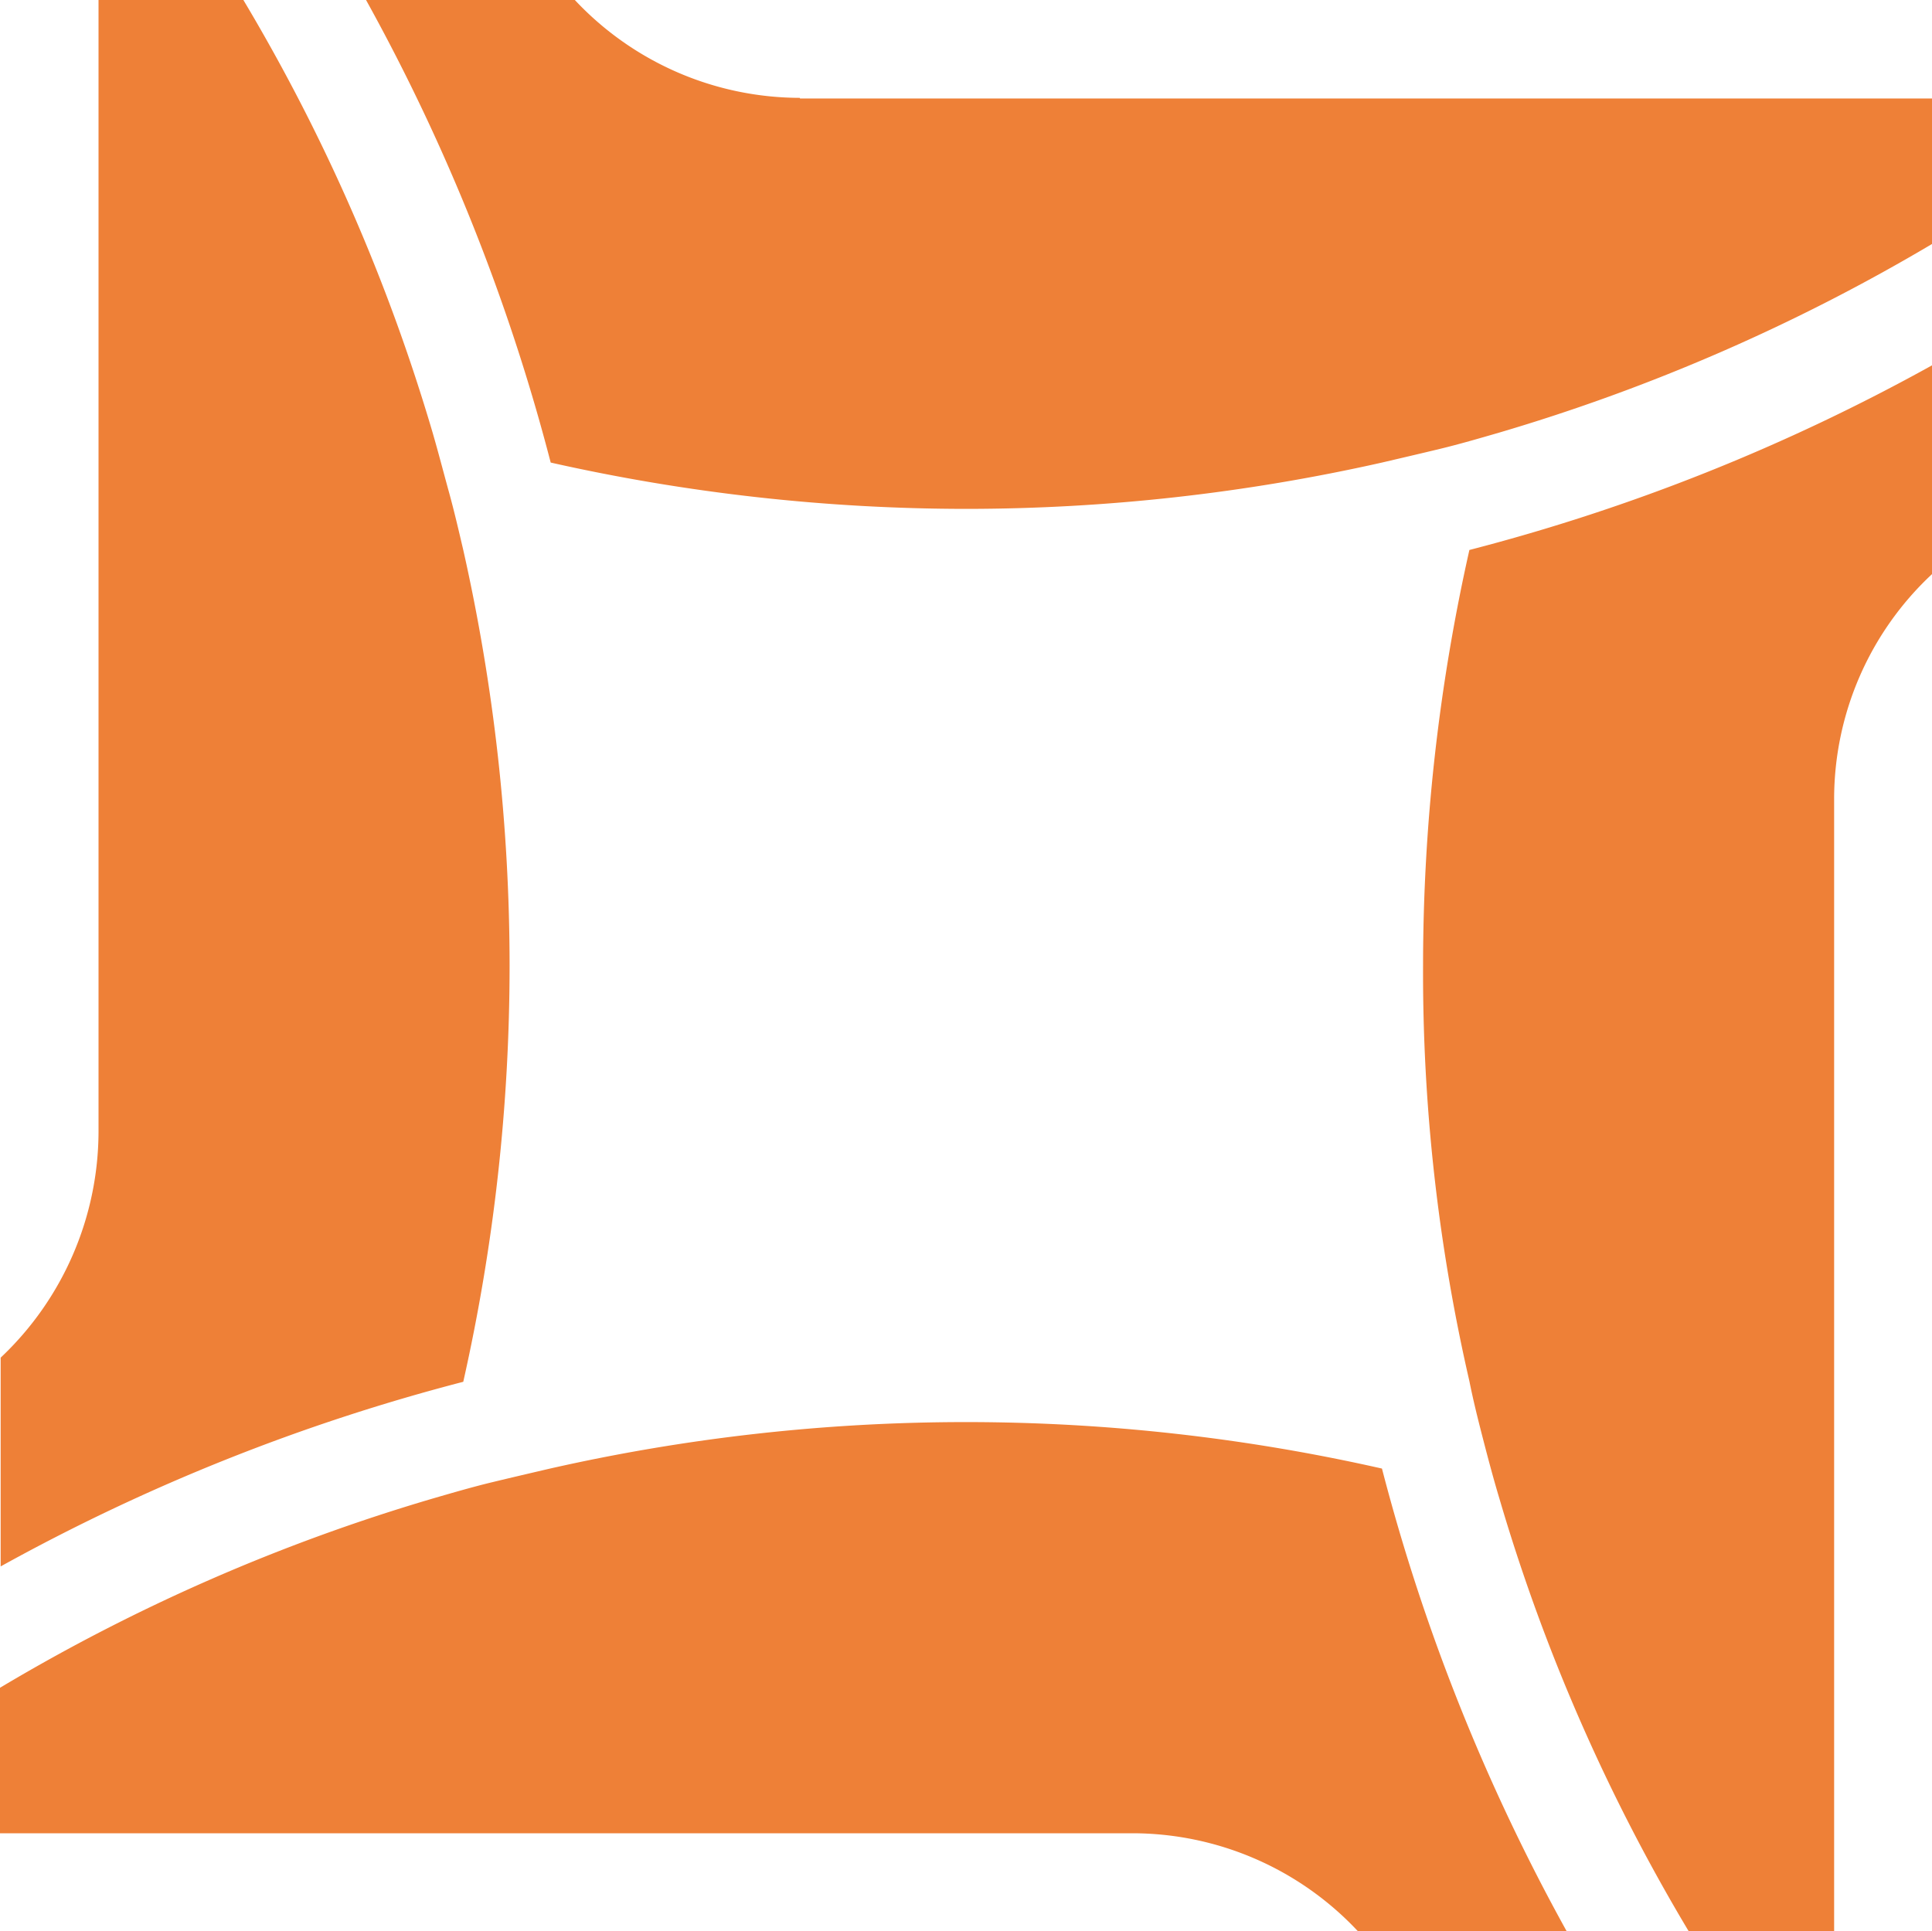
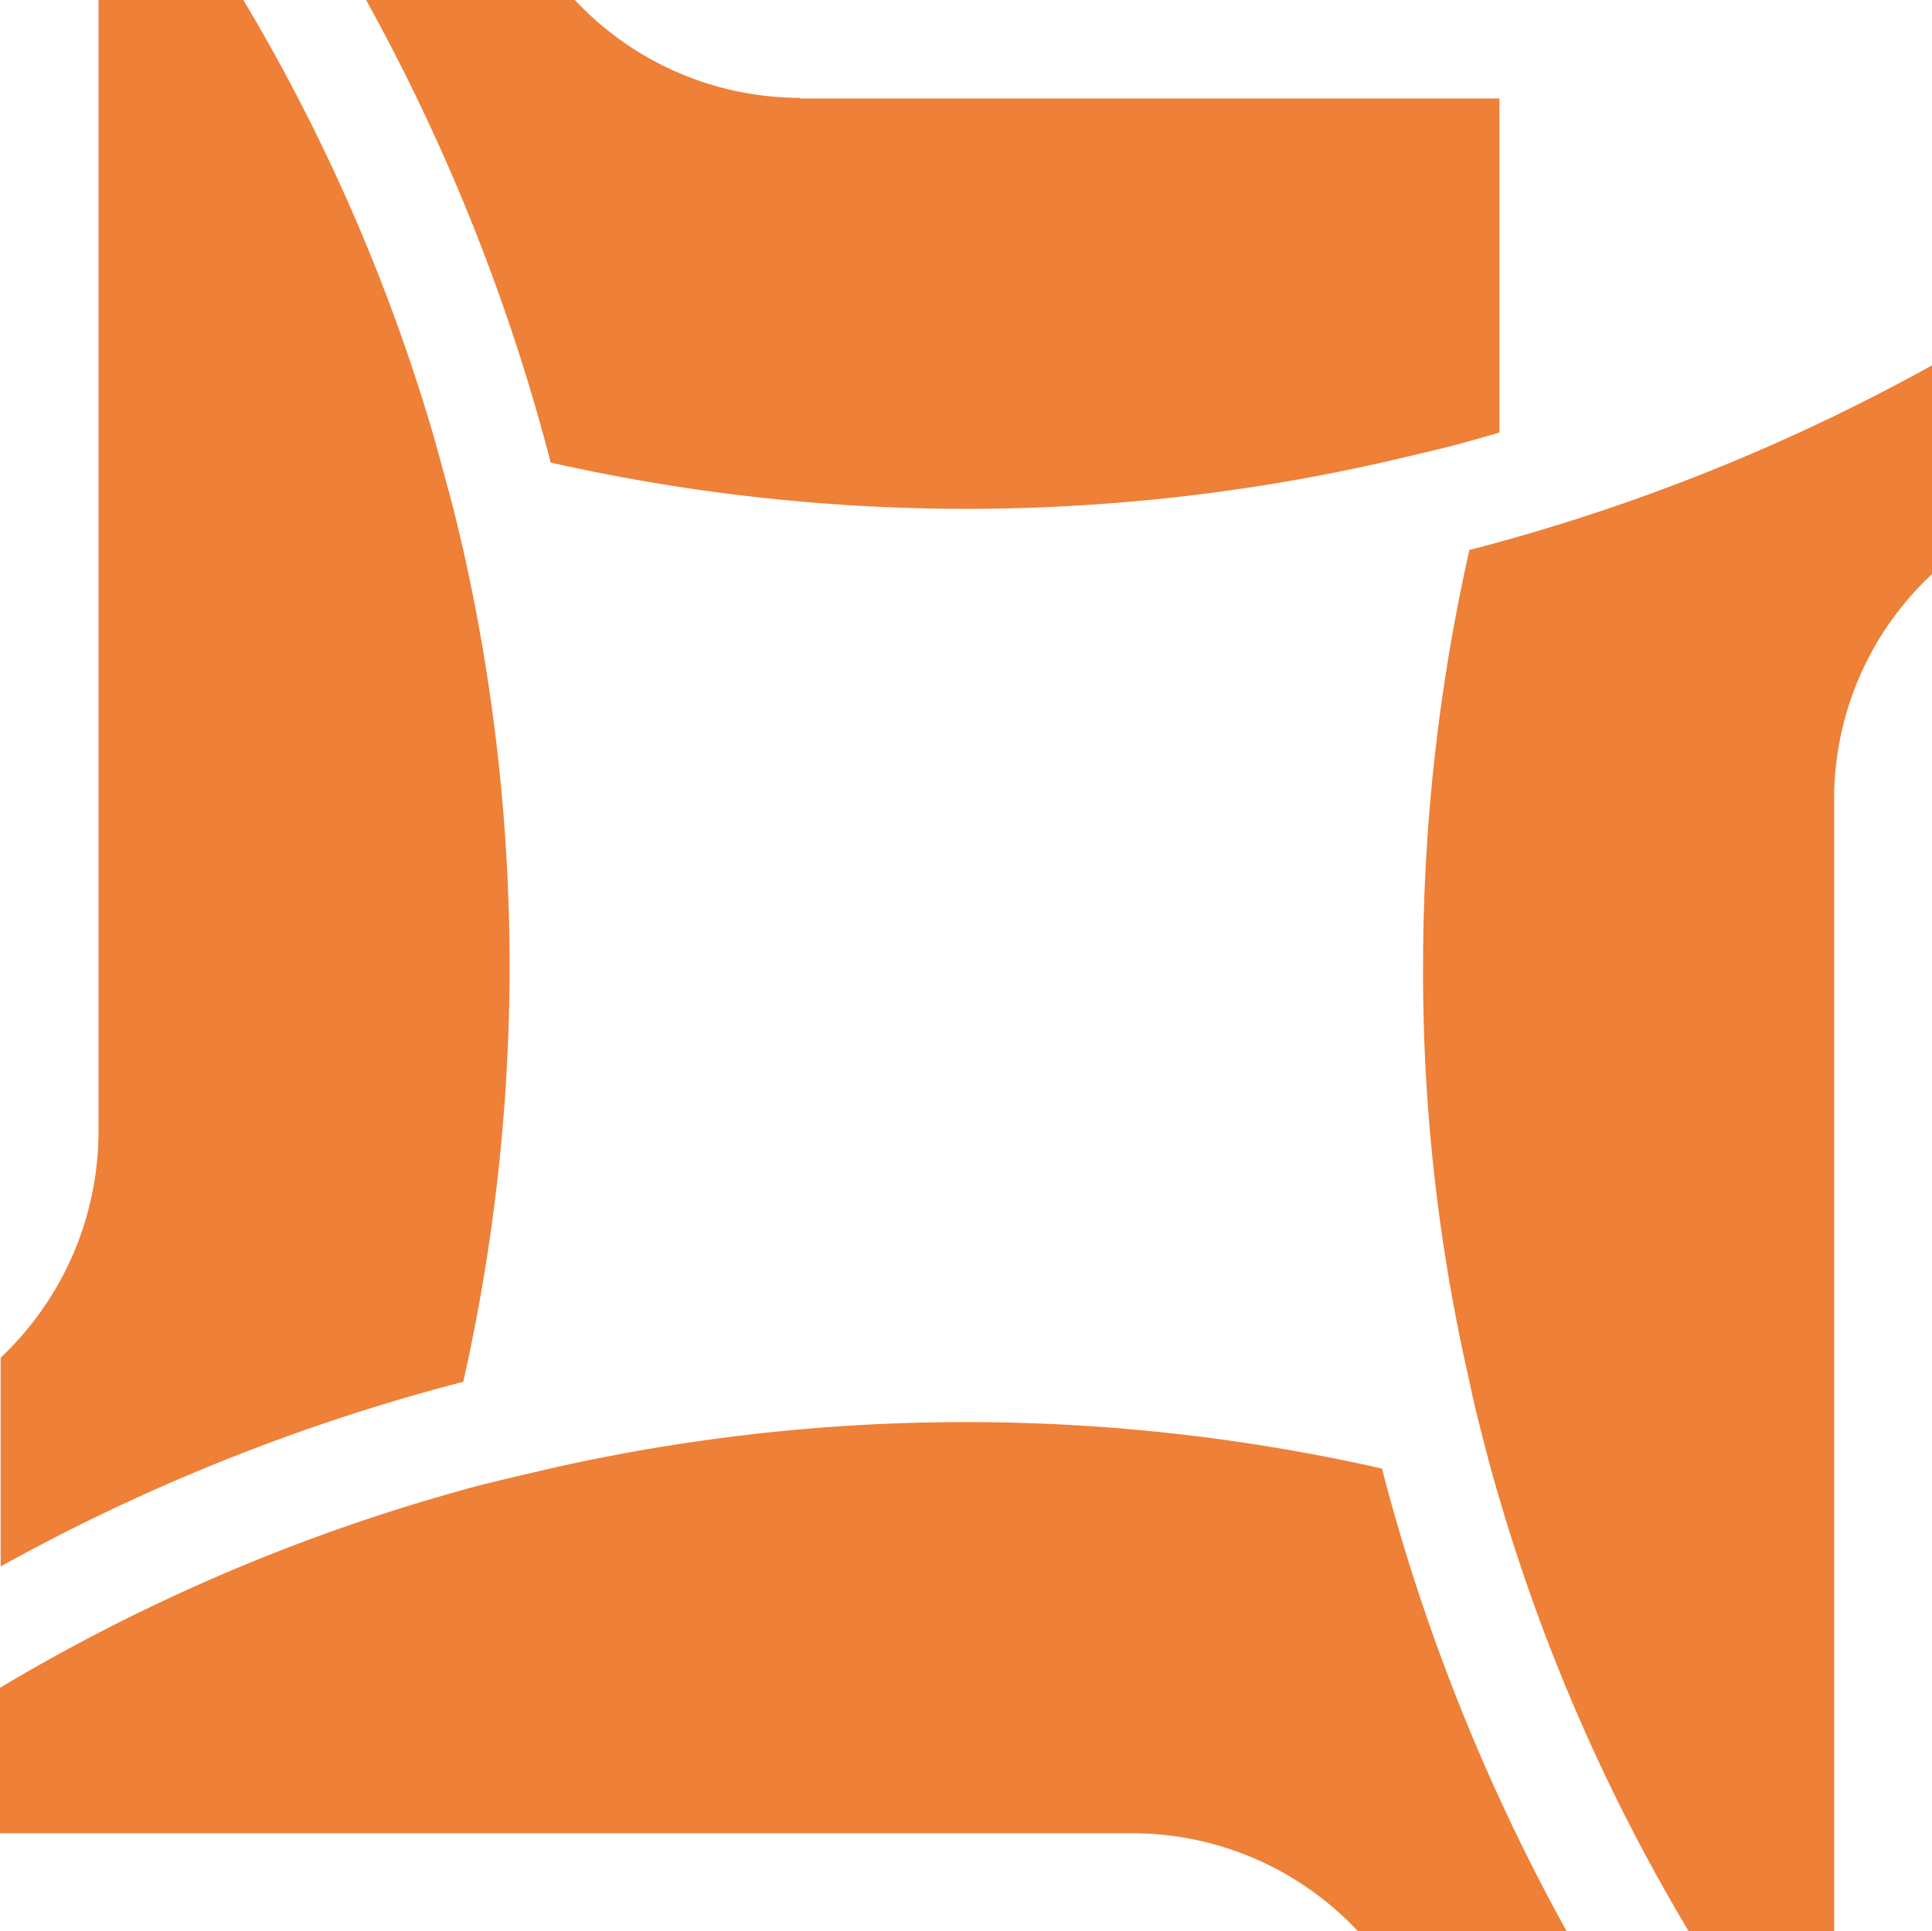
<svg xmlns="http://www.w3.org/2000/svg" viewBox="0 0 296.1 296">
  <defs>
    <style>.cls-1{fill:#ee8037}</style>
  </defs>
  <g id="Layer_2" data-name="Layer 2">
    <g id="Layer_1-2" data-name="Layer 1">
-       <path d="M122.6 15A47.37 47.37 0 0 1 88.1 0h-32a303.54 303.54 0 0 1 28.3 70.9 290.61 290.61 0 0 0 63.7 7.1 290.61 290.61 0 0 0 63.7-7.1c3-.7 6-1.4 8.9-2.1s6-1.6 9.1-2.5a291.69 291.69 0 0 0 66.3-28.9V15.1H122.6ZM84.3 225.1c-3 .7-6 1.4-8.9 2.1s-6 1.6-9.1 2.5a287.65 287.65 0 0 0-66.3 29V281h173.5a47.37 47.37 0 0 1 34.6 15h32a303.54 303.54 0 0 1-28.3-70.9 288.76 288.76 0 0 0-127.5 0ZM.1 208.1v32A303.54 303.54 0 0 1 71 211.8a290.83 290.83 0 0 0 7.1-63.8A290.61 290.61 0 0 0 71 84.3c-.7-3-1.4-6-2.2-8.9s-1.6-6-2.5-9.1A287.65 287.65 0 0 0 37.3 0H15.1v173.5a47.76 47.76 0 0 1-15 34.6ZM218.1 148a290.61 290.61 0 0 1 7.1-63.7A301.82 301.82 0 0 0 296.1 56v32a47.15 47.15 0 0 0-15 34.5V296h-22.3a285.79 285.79 0 0 1-29-66.3c-.9-3-1.7-6-2.5-9.1s-1.5-5.9-2.1-8.9a279 279 0 0 1-7.1-63.7Z" class="cls-1" />
+       <path d="M122.6 15A47.37 47.37 0 0 1 88.1 0h-32a303.54 303.54 0 0 1 28.3 70.9 290.61 290.61 0 0 0 63.7 7.1 290.61 290.61 0 0 0 63.7-7.1c3-.7 6-1.4 8.9-2.1s6-1.6 9.1-2.5V15.1H122.6ZM84.3 225.1c-3 .7-6 1.4-8.9 2.1s-6 1.6-9.1 2.5a287.65 287.65 0 0 0-66.3 29V281h173.5a47.37 47.37 0 0 1 34.6 15h32a303.54 303.54 0 0 1-28.3-70.9 288.76 288.76 0 0 0-127.5 0ZM.1 208.1v32A303.54 303.54 0 0 1 71 211.8a290.83 290.83 0 0 0 7.1-63.8A290.61 290.61 0 0 0 71 84.3c-.7-3-1.4-6-2.2-8.9s-1.6-6-2.5-9.1A287.65 287.65 0 0 0 37.3 0H15.1v173.5a47.76 47.76 0 0 1-15 34.6ZM218.1 148a290.61 290.61 0 0 1 7.1-63.7A301.82 301.82 0 0 0 296.1 56v32a47.15 47.15 0 0 0-15 34.5V296h-22.3a285.79 285.79 0 0 1-29-66.3c-.9-3-1.7-6-2.5-9.1s-1.5-5.9-2.1-8.9a279 279 0 0 1-7.1-63.7Z" class="cls-1" />
    </g>
  </g>
</svg>